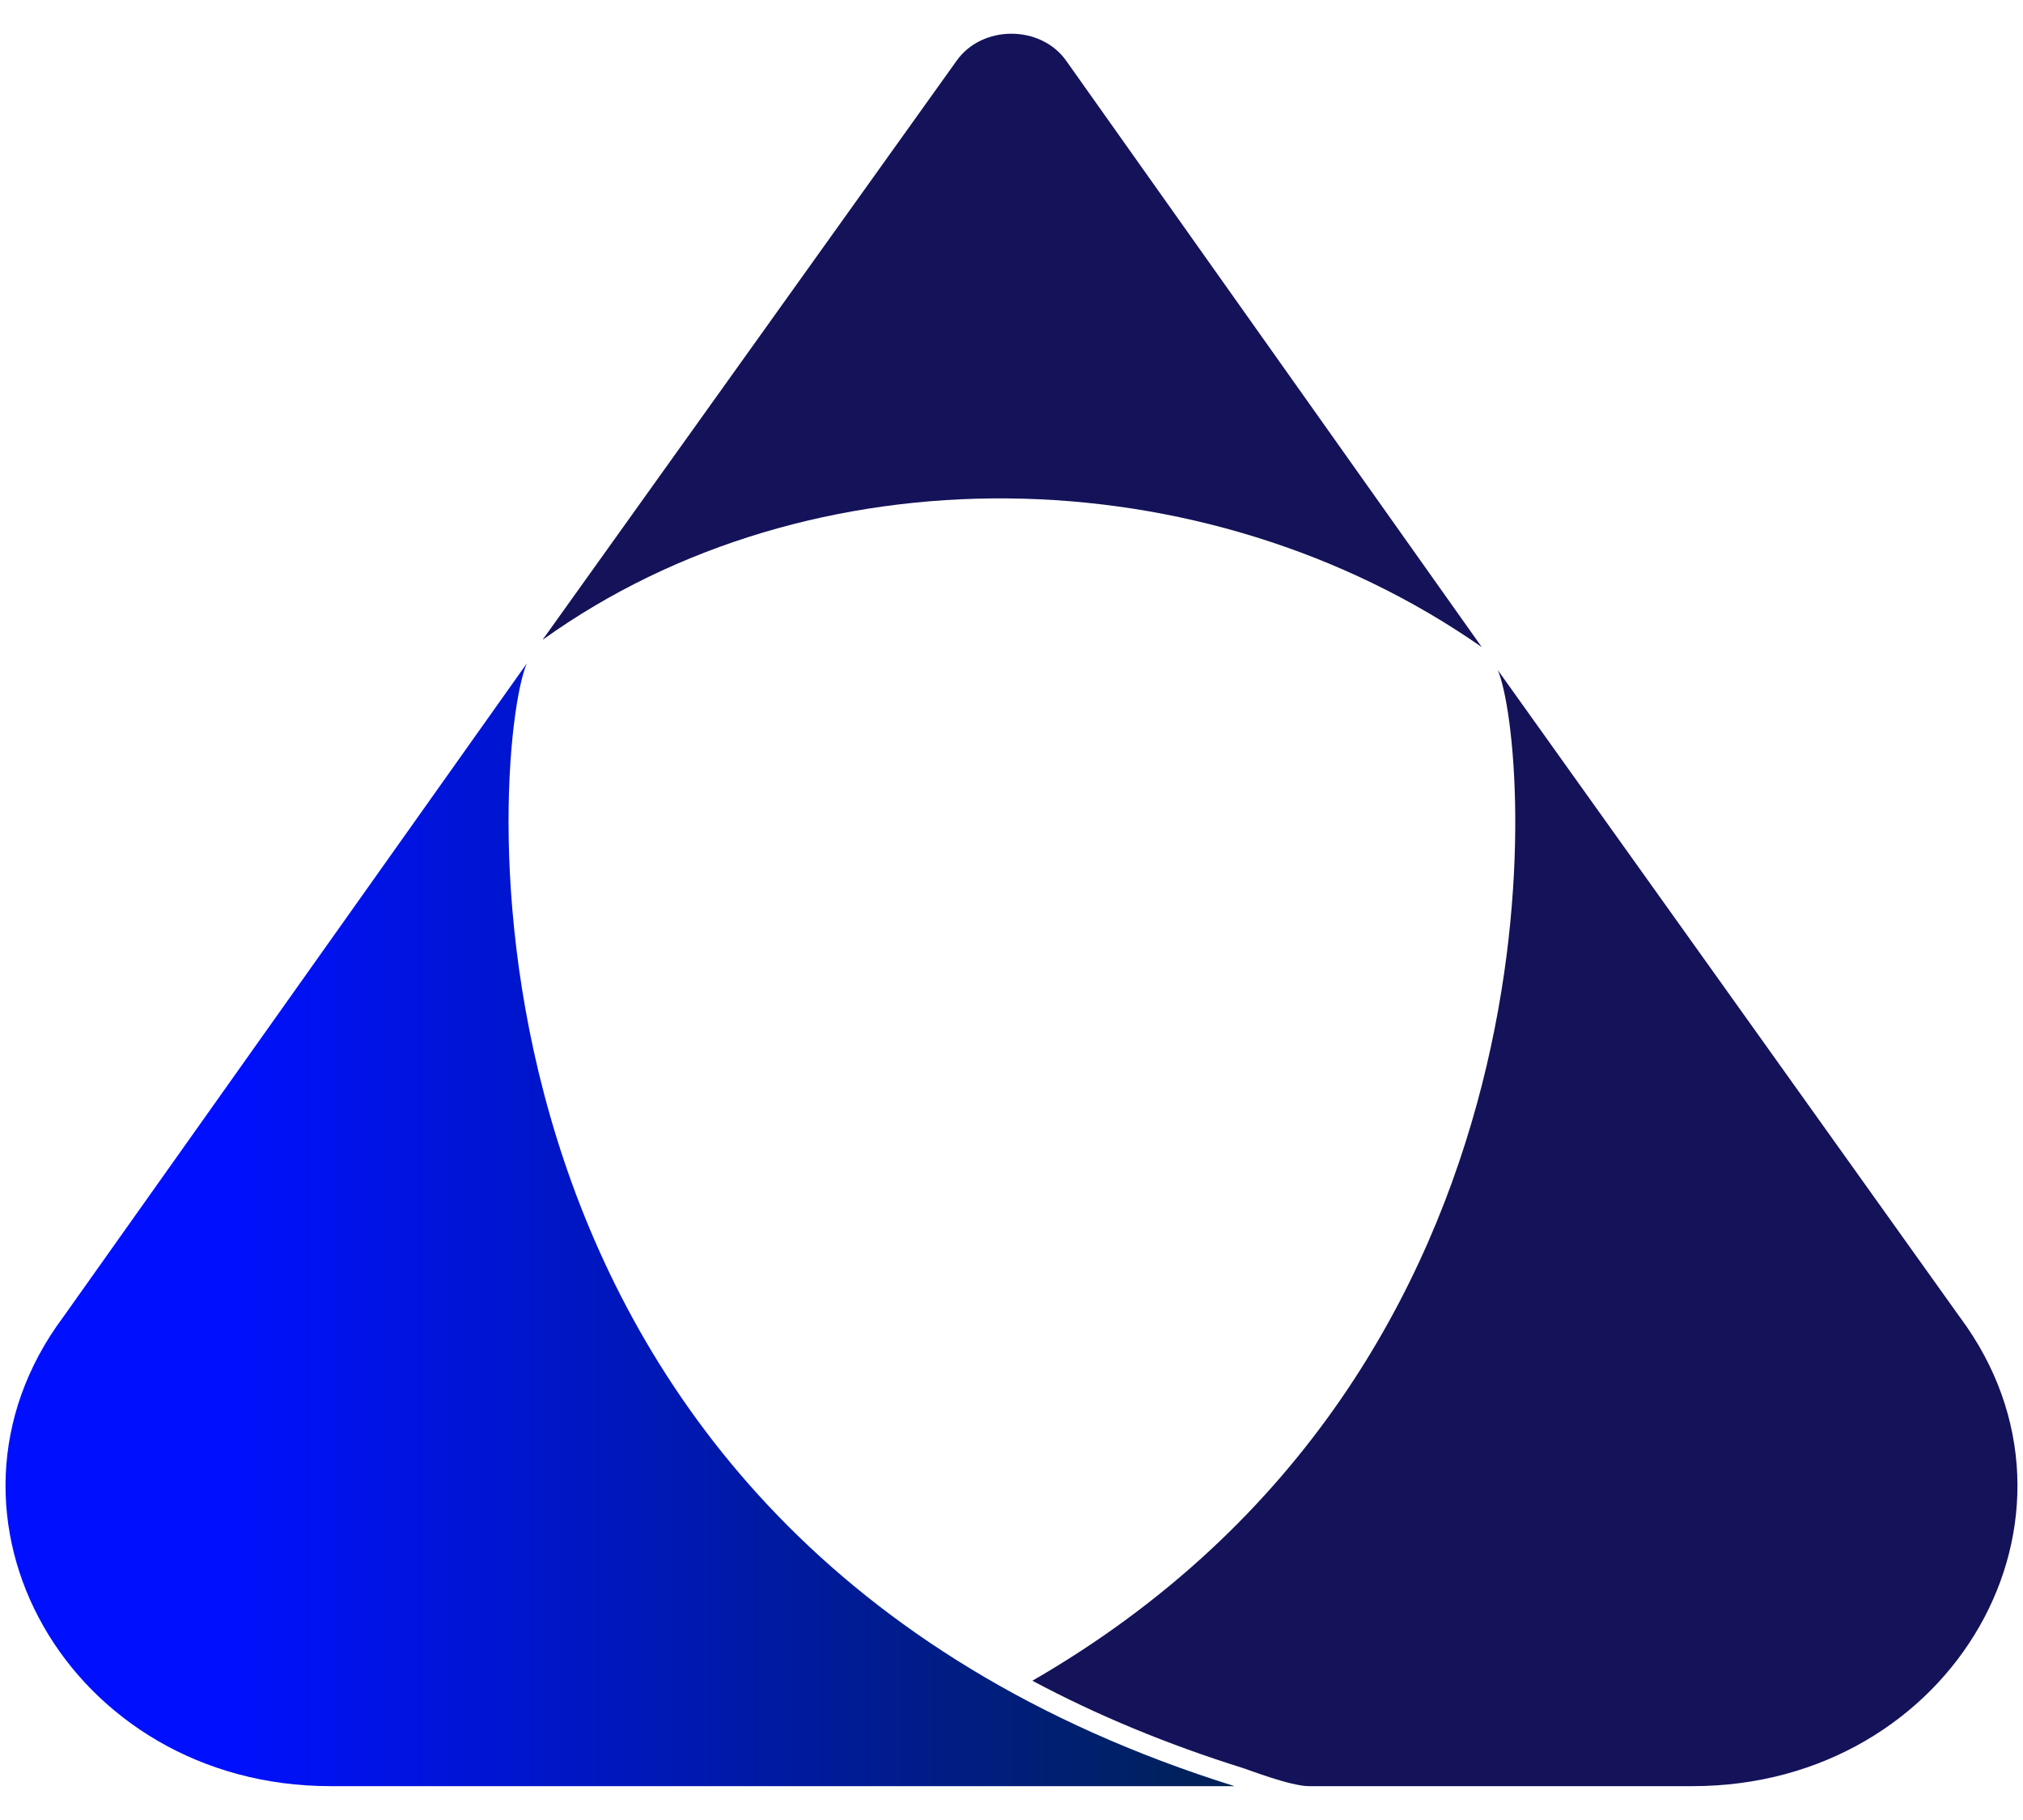
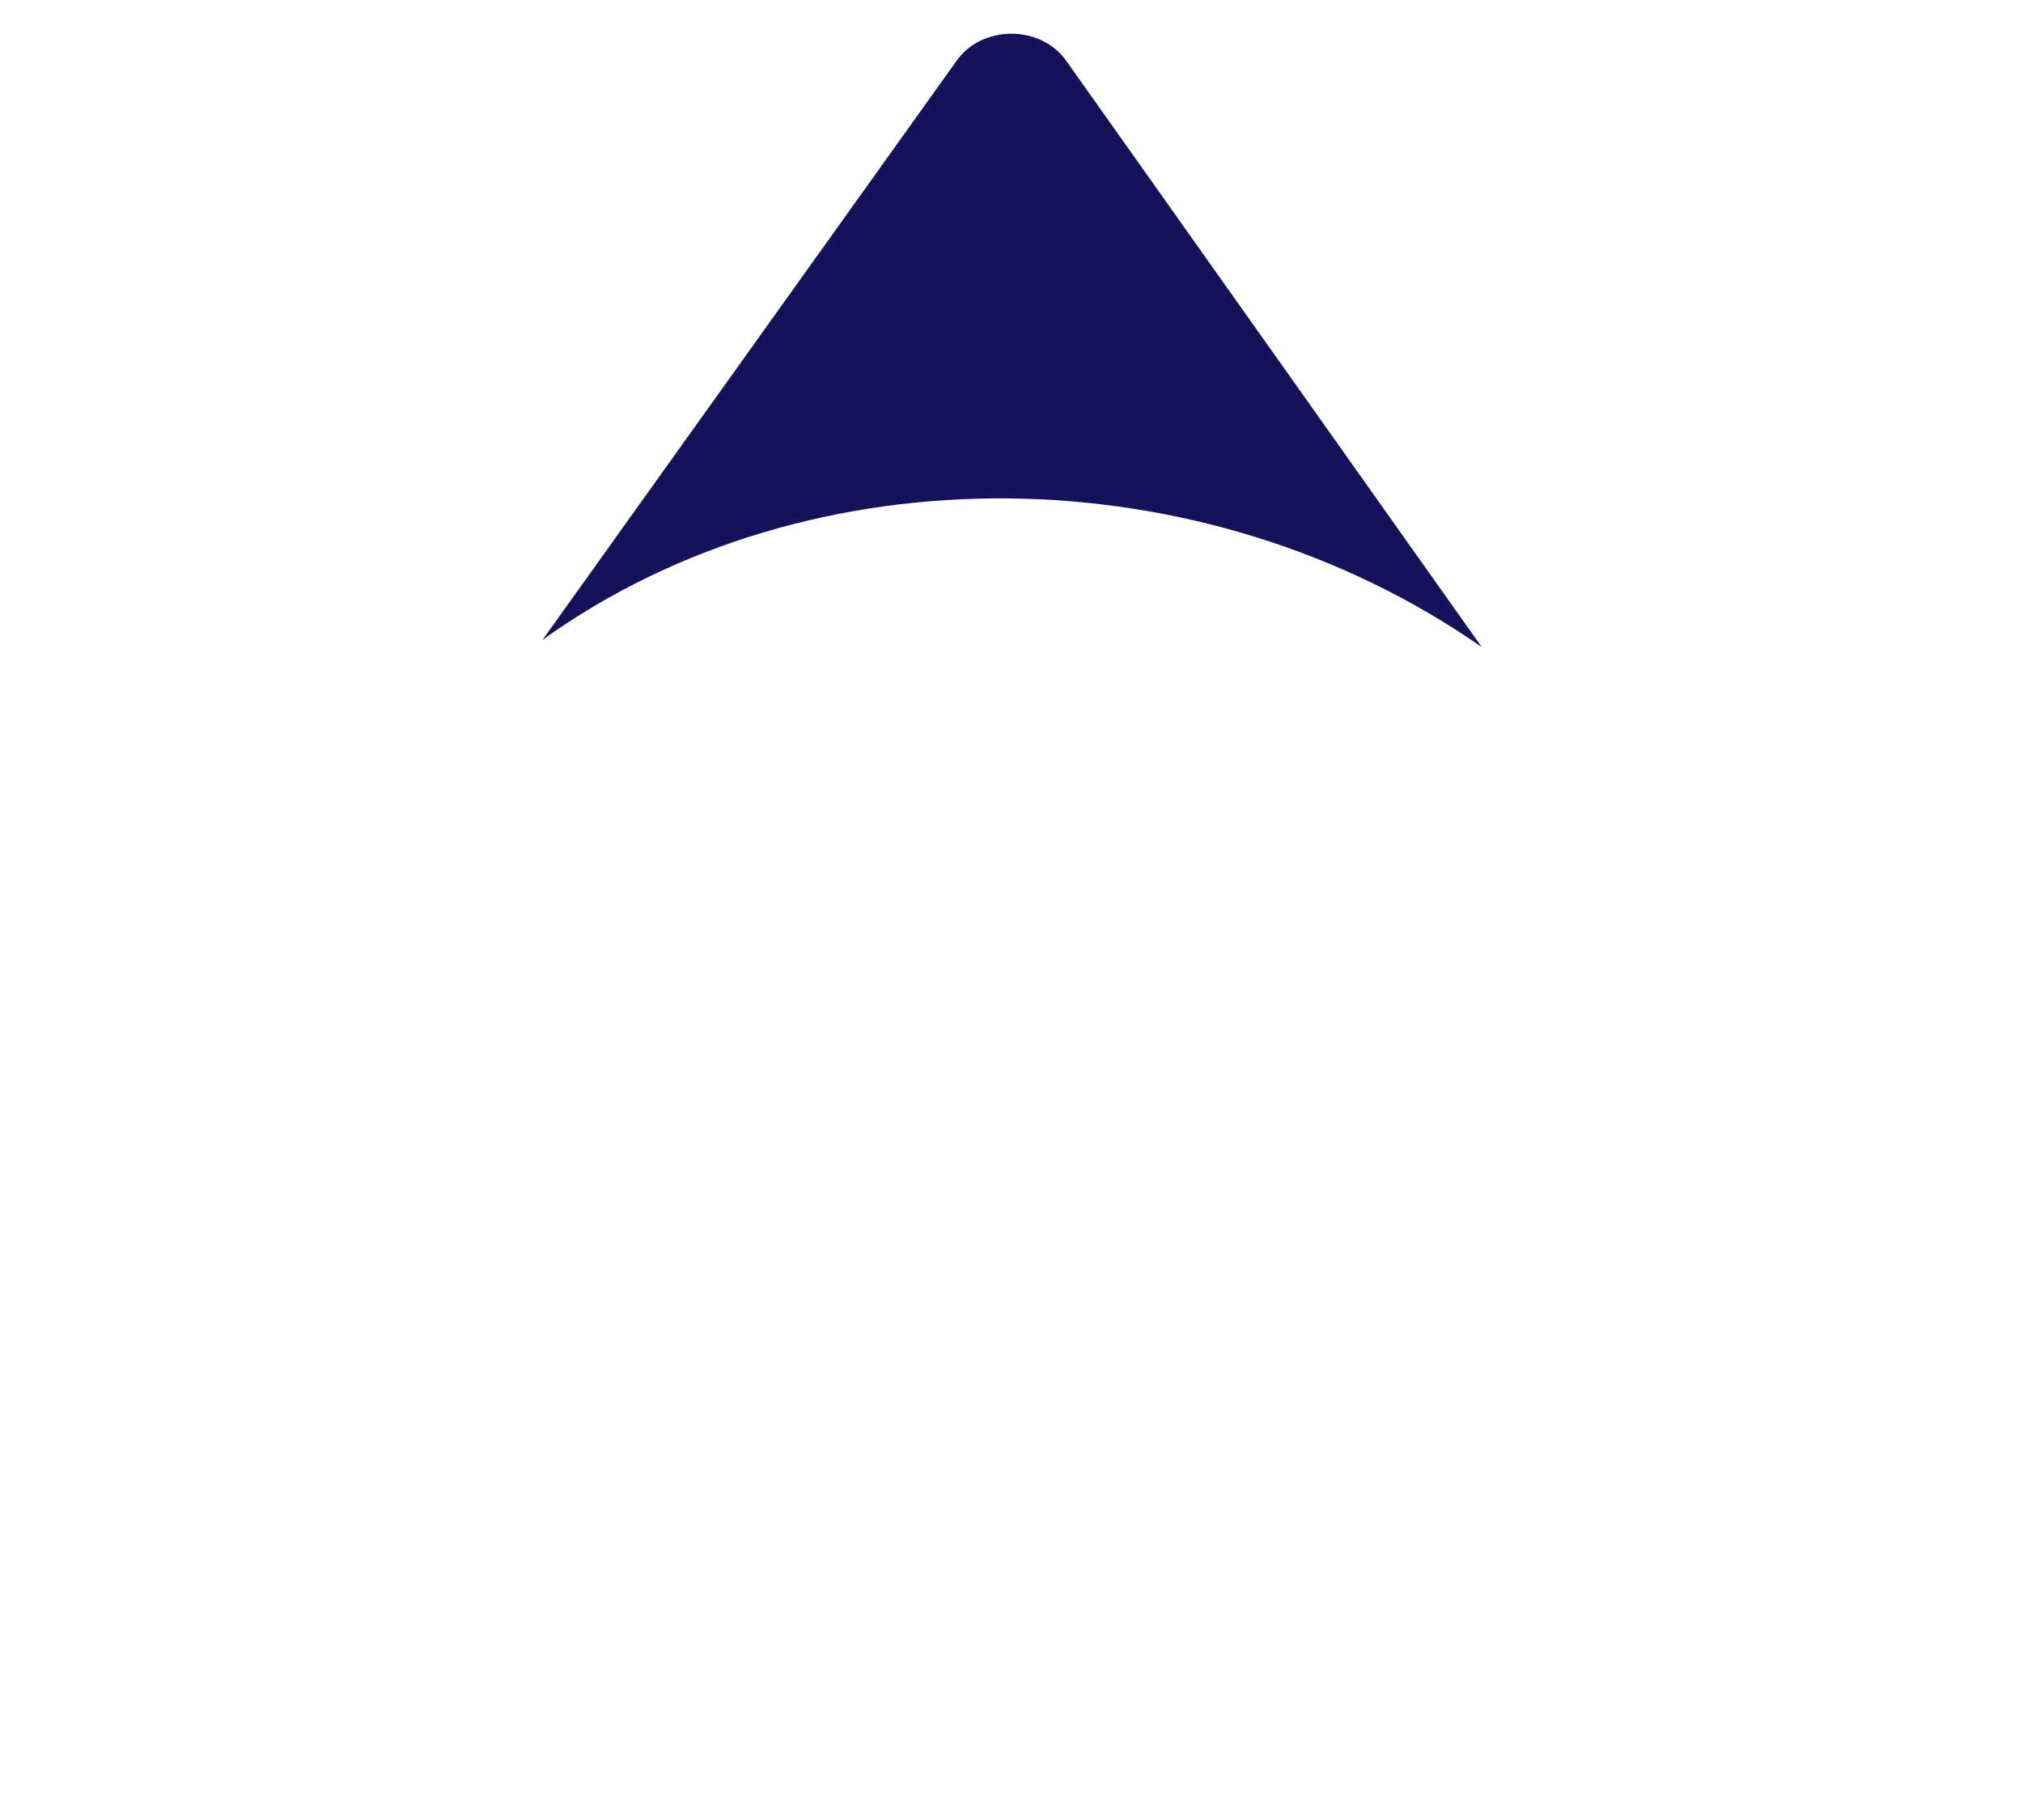
<svg xmlns="http://www.w3.org/2000/svg" id="Camada_1" data-name="Camada 1" viewBox="0 0 1000 899.53">
  <defs>
    <style>      .cls-1 {        fill: #141259;      }      .cls-2 {        fill: url(#Gradiente_sem_nome_14);      }    </style>
    <linearGradient id="Gradiente_sem_nome_14" data-name="Gradiente sem nome 14" x1="2.74" y1="605.42" x2="610.23" y2="605.42" gradientUnits="userSpaceOnUse">
      <stop offset=".18" stop-color="#0010ff" />
      <stop offset="1" stop-color="#002254" />
    </linearGradient>
  </defs>
  <path class="cls-1" d="M732.48,319.87L527.32,30.43c-12.59-18.35-42.15-18.35-54.74,0l-204.4,285.86c132.39-95.07,326.36-92.6,464.31,3.58Z" />
-   <path class="cls-2" d="M31.13,651.16l229.25-323.19c-17.59,41.37-49.52,430.02,349.85,554.9H163.34c-129.02,0-205.19-133.5-132.22-231.71Z" />
-   <path class="cls-1" d="M968.87,651.16l-228.49-319.94c15.58,36.64,40.19,343.6-230.06,499.54,31.85,17.03,66.69,31.47,104.48,43.29,2.55.8,23.23,8.82,32.28,8.82h189.58c129.02,0,205.19-133.5,132.22-231.71Z" />
</svg>